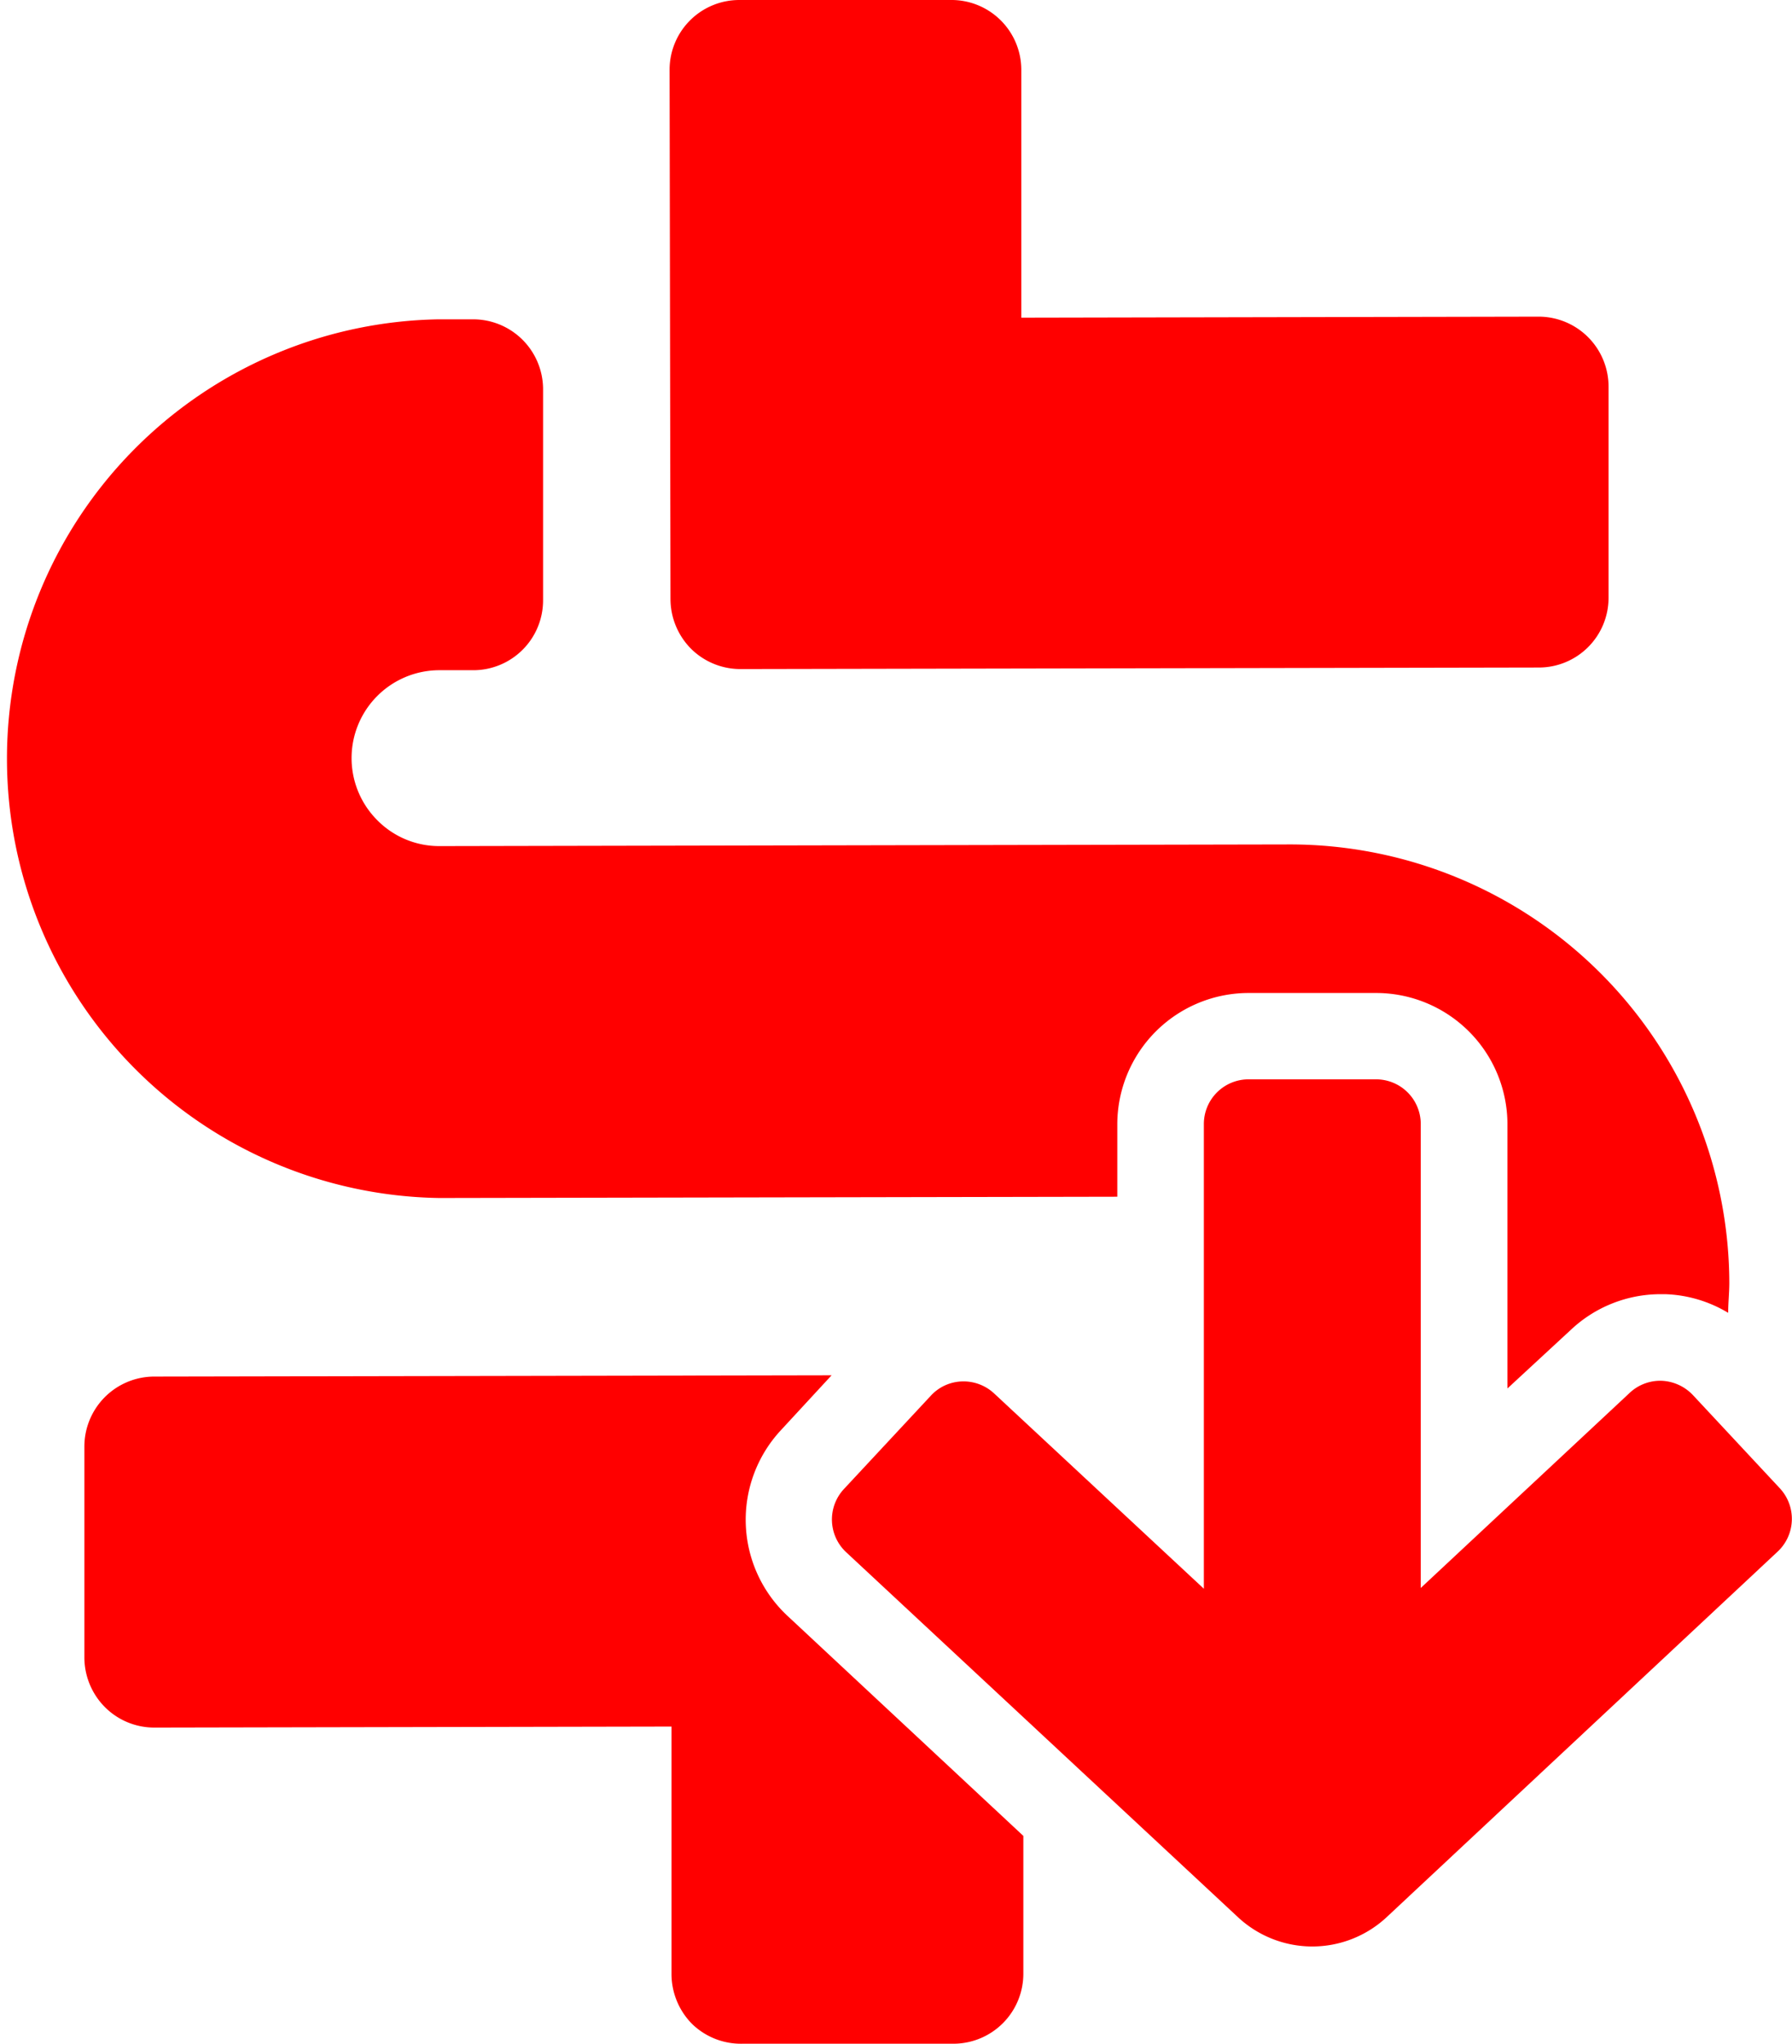
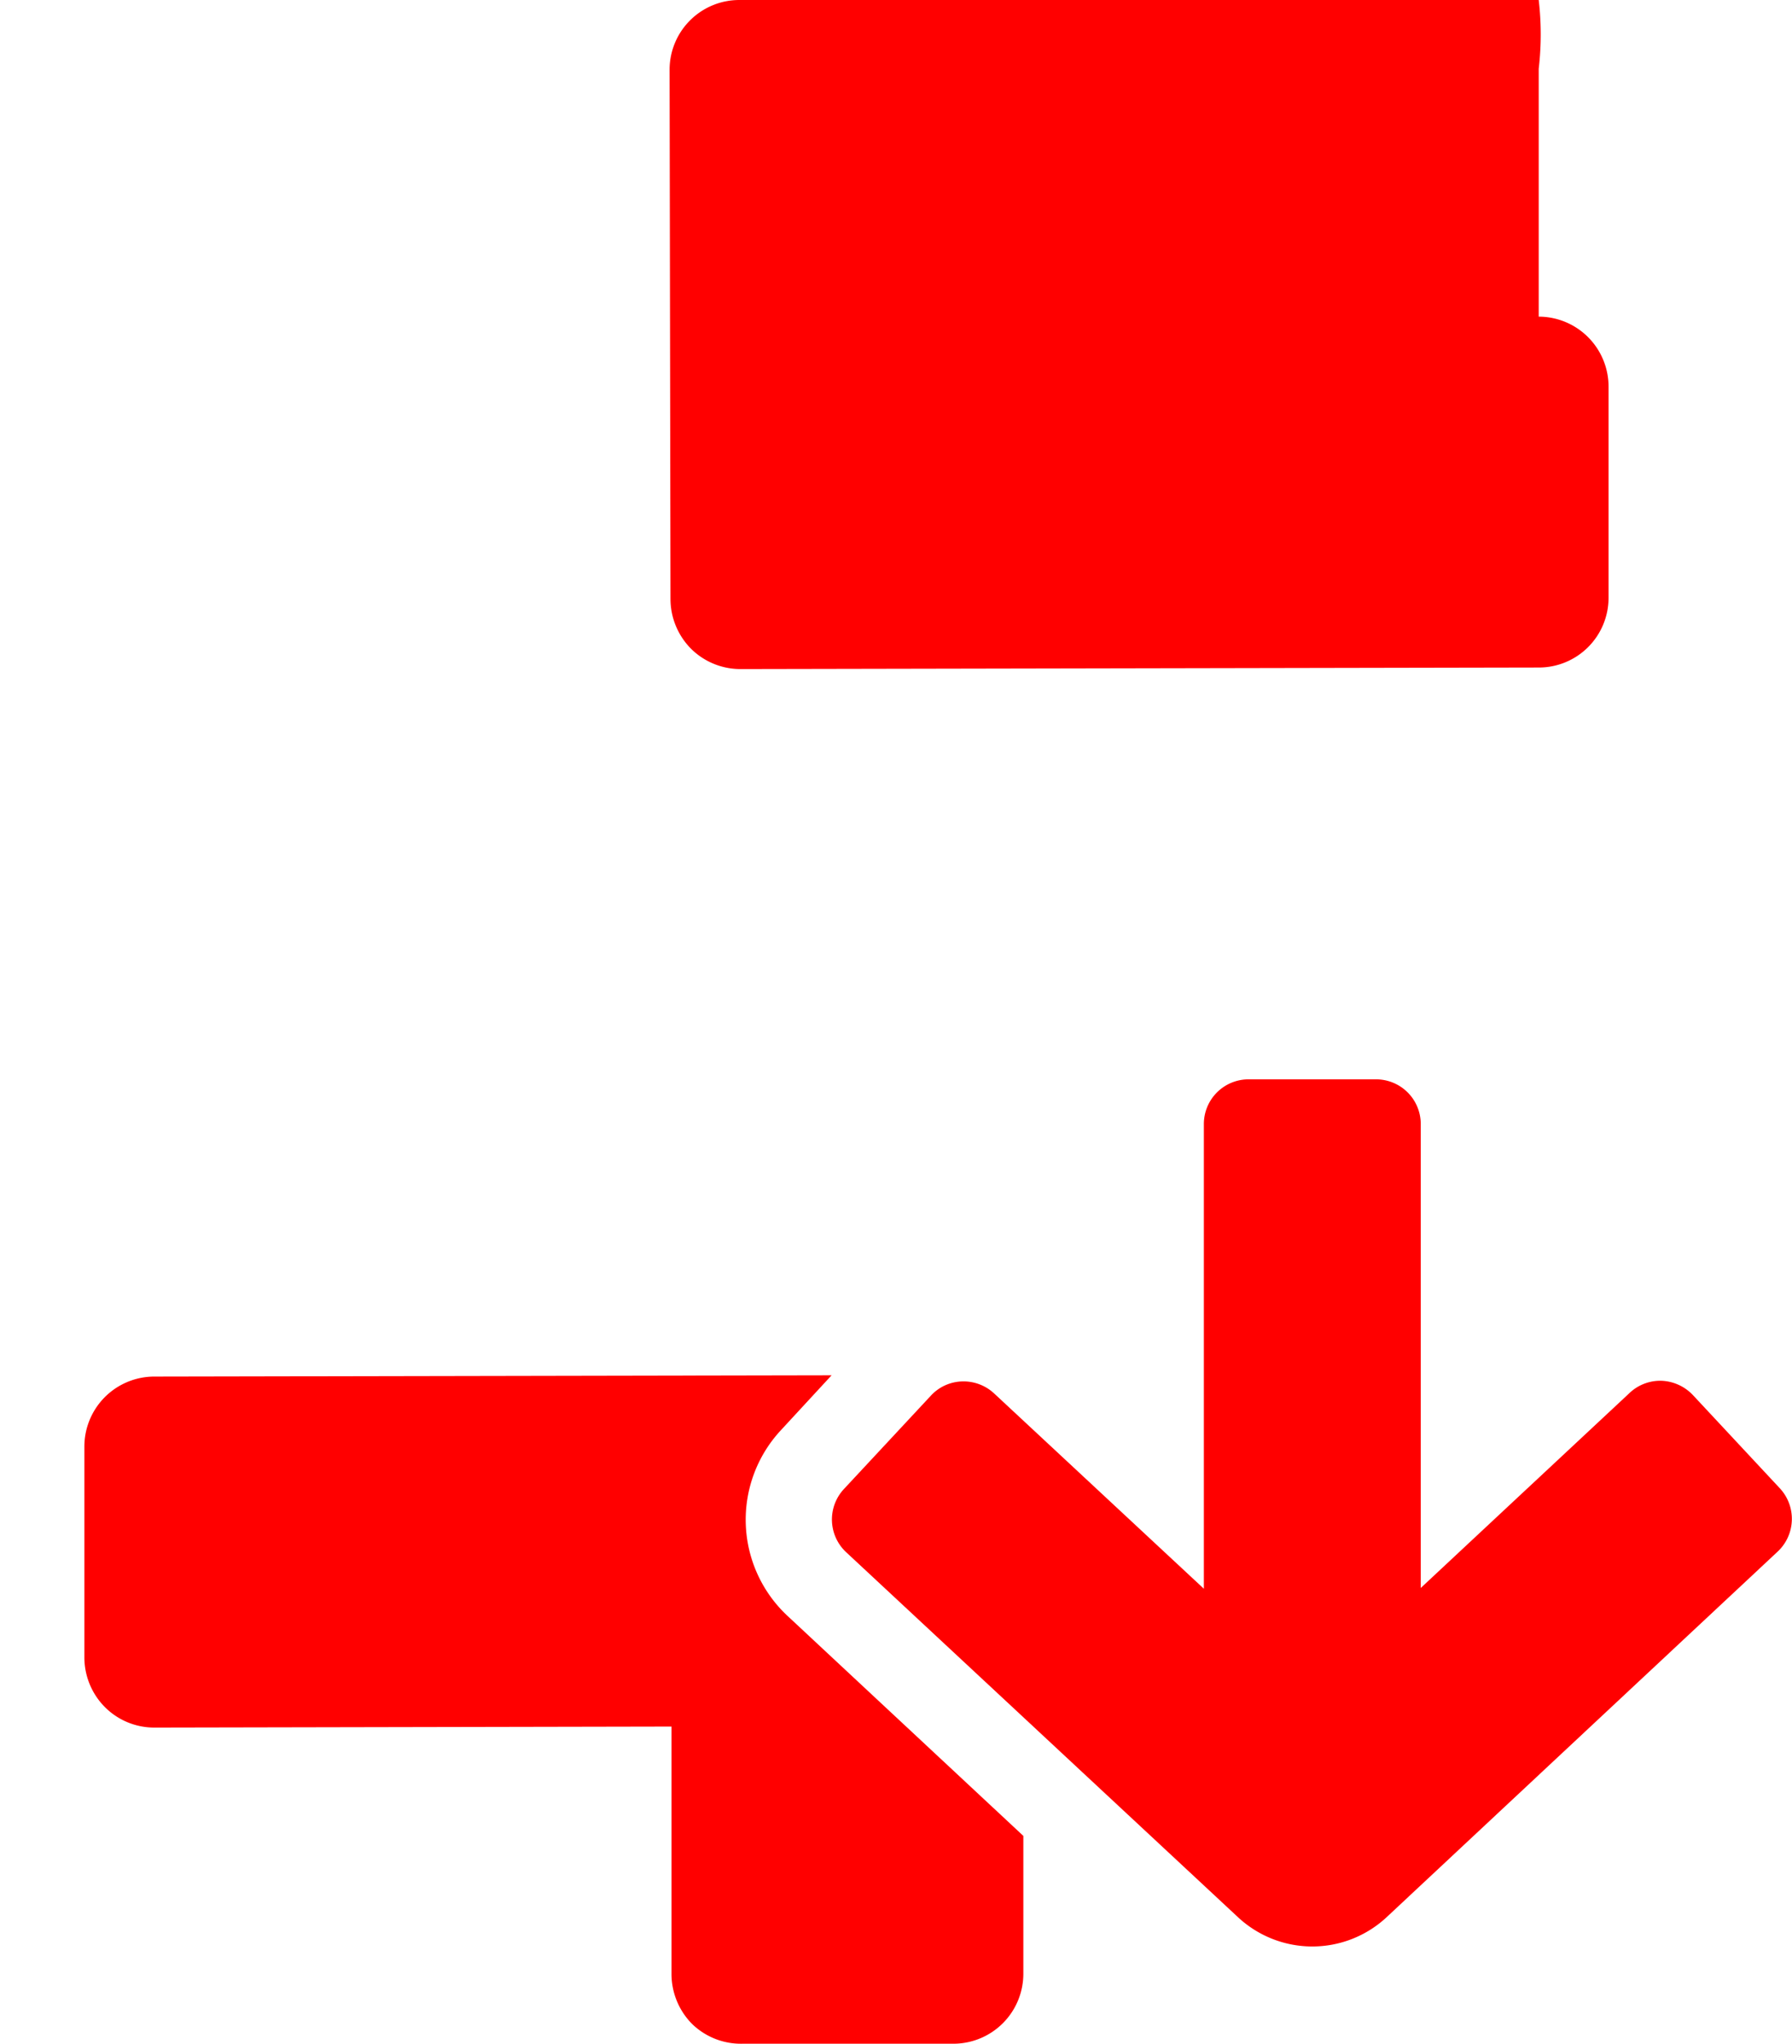
<svg xmlns="http://www.w3.org/2000/svg" viewBox="0 0 140.37 160">
  <defs>
    <style>.cls-1{fill:red;}</style>
  </defs>
  <g id="Layer_2" data-name="Layer 2">
    <g id="Layer_3" data-name="Layer 3">
-       <path class="cls-1" d="M54.13,50.79A5.49,5.49,0,0,0,58,52.38h0l62.52-.12A5.46,5.46,0,0,0,126,46.78l0-16.53a5.48,5.48,0,0,0-5.47-5.46h0L80,24.87l0-19.41A5.47,5.47,0,0,0,74.45,0h0L57.91,0a5.46,5.46,0,0,0-5.46,5.48l.07,41.41A5.54,5.54,0,0,0,54.13,50.79Z" />
+       <path class="cls-1" d="M54.13,50.79A5.49,5.49,0,0,0,58,52.38h0l62.52-.12A5.46,5.46,0,0,0,126,46.78l0-16.53a5.48,5.48,0,0,0-5.47-5.46h0l0-19.41A5.47,5.47,0,0,0,74.45,0h0L57.91,0a5.46,5.46,0,0,0-5.46,5.48l.07,41.41A5.54,5.54,0,0,0,54.13,50.79Z" />
      <path class="cls-1" d="M97,150.12l-30.72-28.6a3.5,3.5,0,0,1-.18-4.94l6.82-7.32a3.46,3.46,0,0,1,2.43-1.11,3.52,3.52,0,0,1,2.51.93l16.44,15.3V88a3.5,3.5,0,0,1,3.49-3.5h10a3.5,3.5,0,0,1,3.5,3.5v36.32l16.37-15.28a3.5,3.5,0,0,1,2.5-.94,3.58,3.58,0,0,1,2.44,1.11l6.82,7.31a3.51,3.51,0,0,1-.17,4.95L108.6,150.11A8.54,8.54,0,0,1,97,150.12Z" />
-       <path class="cls-1" d="M97.8,77.74h10A10.29,10.29,0,0,1,118.08,88v20.7l5-4.62a10.25,10.25,0,0,1,7-2.76h.36a10.2,10.2,0,0,1,4.93,1.46c0-.78.09-1.56.09-2.36A34.43,34.43,0,0,0,101,66.11H101l-66.56.13h0a6.81,6.81,0,0,1-4.86-2,6.88,6.88,0,0,1,4.84-11.77h2.7A5.47,5.47,0,0,0,42.54,47l0-16.56A5.48,5.48,0,0,0,37,25H34.33a34.4,34.4,0,0,0,.06,68.79h.07l53.06-.1V88A10.29,10.29,0,0,1,97.8,77.74Z" />
      <path class="cls-1" d="M61.14,112l4-4.33-53.07.1a5.48,5.48,0,0,0-5.46,5.48l0,16.54a5.52,5.52,0,0,0,1.61,3.86,5.46,5.46,0,0,0,3.86,1.6h0l40.52-.08,0,19.41a5.56,5.56,0,0,0,1.61,3.87A5.49,5.49,0,0,0,58.17,160h0l16.53,0a5.48,5.48,0,0,0,5.46-5.48l0-10.79L61.67,126.49A10.29,10.29,0,0,1,61.14,112Z" />
    </g>
  </g>
</svg>